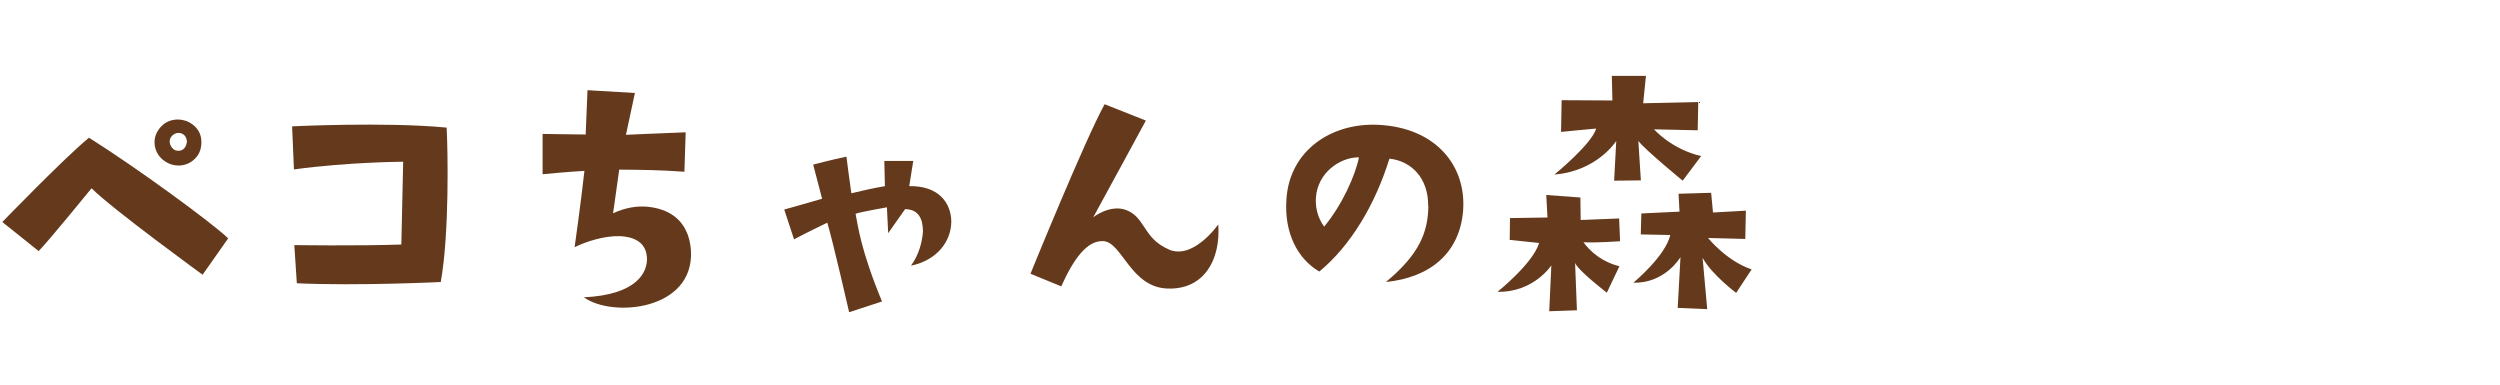
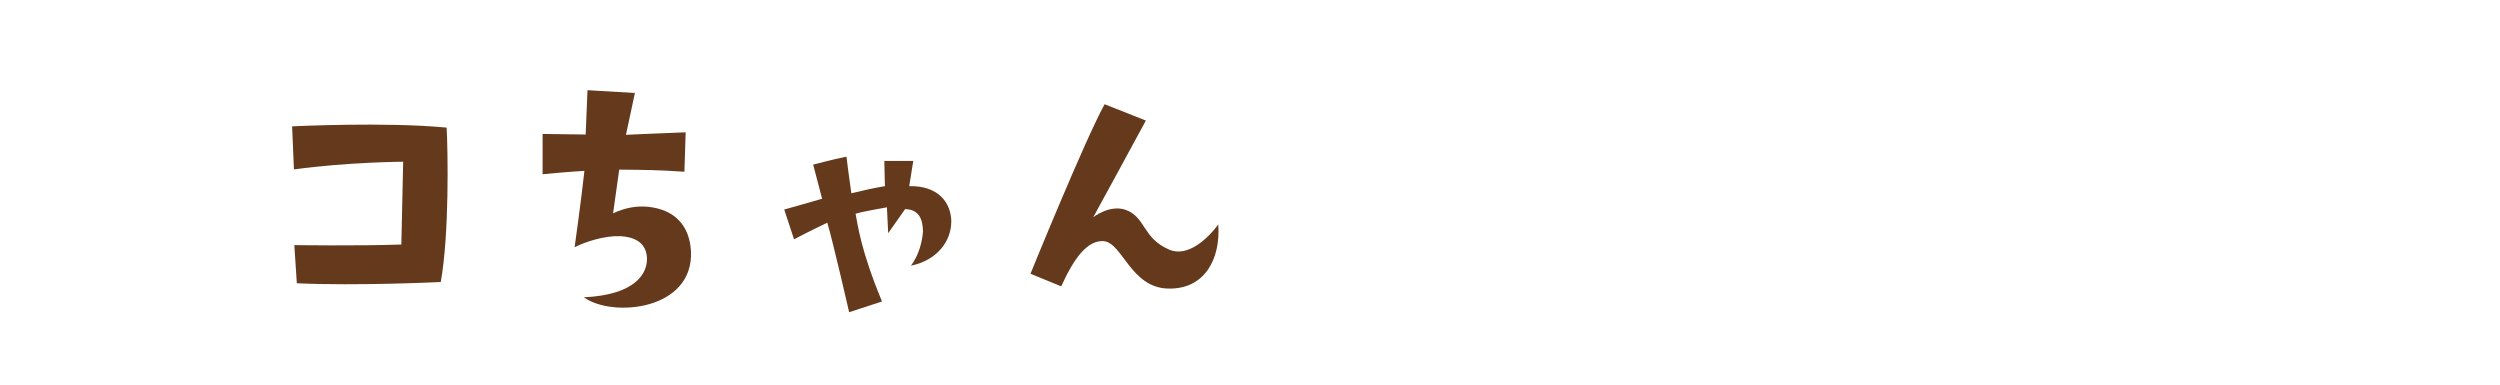
<svg xmlns="http://www.w3.org/2000/svg" id="_レイヤー_2" data-name="レイヤー 2" viewBox="0 0 260 40">
  <defs>
    <style>
      .cls-1 {
        fill: none;
      }

      .cls-2 {
        fill: #65391b;
      }
    </style>
  </defs>
  <g id="_レイヤー_1-2" data-name="レイヤー 1">
    <g>
      <g>
-         <path class="cls-2" d="m9.27,14.33c4.93,3.1,12.77,8.83,14.46,10.46l-2.66,3.78s-9.38-6.82-11.55-8.99c0,0-4.45,5.47-5.5,6.53L.24,23.09s6.5-6.72,9.02-8.77Zm8.13,2.59c-1.41-.74-1.6-2.3-1.02-3.26.96-1.6,2.62-1.28,3.2-.99,1.38.7,1.47,1.89,1.31,2.69-.26,1.38-1.89,2.37-3.49,1.57Zm.86-1.28c.58.16,1.09-.13,1.18-.9,0-.16-.06-.61-.48-.83-.35-.16-.83-.13-1.18.35-.32.45-.03,1.18.48,1.38Z" />
        <path class="cls-2" d="m46.45,13.27c.13,2.34.29,11.04-.61,16.06,0,0-8.64.42-14.97.13l-.26-3.97s6.59.1,11.13-.06l.19-8.61s-5.73.03-11.36.8l-.19-4.48s9.73-.48,16.06.13Z" />
        <path class="cls-2" d="m67.28,26.77c-.1-1.6-1.38-2.14-2.78-2.21-1.63-.06-3.62.58-4.74,1.15,0,0,.67-4.74,1.02-7.94,0,0-1.79.1-4.35.35v-4.19s2.18.03,4.48.06l.19-4.61,4.93.29-.93,4.35s3.49-.16,6.21-.26l-.13,4.1c-2.85-.19-4.06-.19-6.78-.22l-.64,4.54c1.25-.58,2.53-.8,3.68-.67,2.85.32,4.26,2.05,4.42,4.58.32,6.18-8.16,6.98-11.14,4.83,5.54-.26,6.66-2.62,6.56-4.16Z" />
        <path class="cls-2" d="m98.93,23.12c-.03,1.95-1.44,3.94-4.19,4.51.83-1.12,1.18-2.5,1.25-3.58-.03-1.18-.35-2.27-1.86-2.3l-1.76,2.5-.13-2.69s-2.75.48-3.26.67c.22,1.09.51,3.74,2.75,9.12l-3.42,1.12s-1.66-7.26-2.27-9.31c0,0-2.14,1.02-3.46,1.73l-1.02-3.1s2.53-.7,3.94-1.12l-.93-3.55s2.05-.54,3.46-.83c0,0,.35,2.78.51,3.81,1.41-.32,1.98-.48,3.49-.74l-.06-2.62h3.01s-.35,2.21-.42,2.62c2.98-.06,4.38,1.66,4.38,3.78Z" />
        <path class="cls-2" d="m126.7,23.35c.26,3.65-1.47,6.78-5.25,6.66-3.84-.1-4.74-4.77-6.66-4.93-1.73-.13-3.14,1.86-4.42,4.7l-3.2-1.31s5.66-13.92,7.71-17.63l4.29,1.7s-5.02,9.25-5.47,10.05c0,0,1.7-1.34,3.36-.77,2.11.77,1.76,2.94,4.51,4.13,1.92.86,4.03-1.12,5.12-2.59Z" />
-         <path class="cls-2" d="m148.53,21.43c.03-2.98-1.82-4.7-4.03-4.93-1.47,4.74-4,9.02-7.29,11.74-2.21-1.28-3.68-3.97-3.42-7.52.32-5.09,4.7-7.97,9.54-7.74,6.05.29,9.21,4.32,8.83,8.99-.38,4.29-3.33,6.88-8.03,7.36,3.46-2.85,4.38-5.15,4.42-7.9Zm-7.2-5.06c-1.54-.06-3.94,1.15-4.42,3.71-.22,1.38.13,2.56.8,3.49,1.89-2.27,3.26-5.38,3.62-7.2Z" />
-         <path class="cls-2" d="m160.08,25.27l-3.07-.32.03-2.27,3.9-.06-.13-2.34,3.55.26.03,2.34,4-.16.1,2.37s-2.69.19-3.81.1c0,0,1.22,1.89,3.74,2.5l-1.31,2.75s-3.04-2.34-3.3-3.1l.19,4.93-2.88.1.22-4.77s-1.82,2.82-5.6,2.75c0,0,3.68-2.94,4.32-5.06Zm5.92-11.9s-3.2.29-3.65.35l.06-3.3,5.28.03-.06-2.56h3.55l-.29,2.85,5.73-.13-.06,2.94-4.54-.1s1.82,2.08,4.9,2.78l-1.92,2.56s-3.94-3.23-4.61-4.13l.26,4.1-2.78.03.22-4.13s-1.98,3.14-6.43,3.49c0,0,3.9-3.17,4.35-4.8Zm16.16,14.66l-1.6,2.43s-2.56-1.92-3.49-3.65l.48,5.34-3.07-.13.29-5.28s-1.6,2.75-4.9,2.66c0,0,3.33-2.75,3.84-4.96,0,0-2.88-.06-3.07-.06l.06-2.18,3.97-.19-.1-1.86,3.39-.1.19,2.05,3.42-.19-.06,2.94-3.87-.1s1.89,2.37,4.51,3.26Z" />
      </g>
-       <rect class="cls-1" width="260" height="40" />
    </g>
  </g>
</svg>